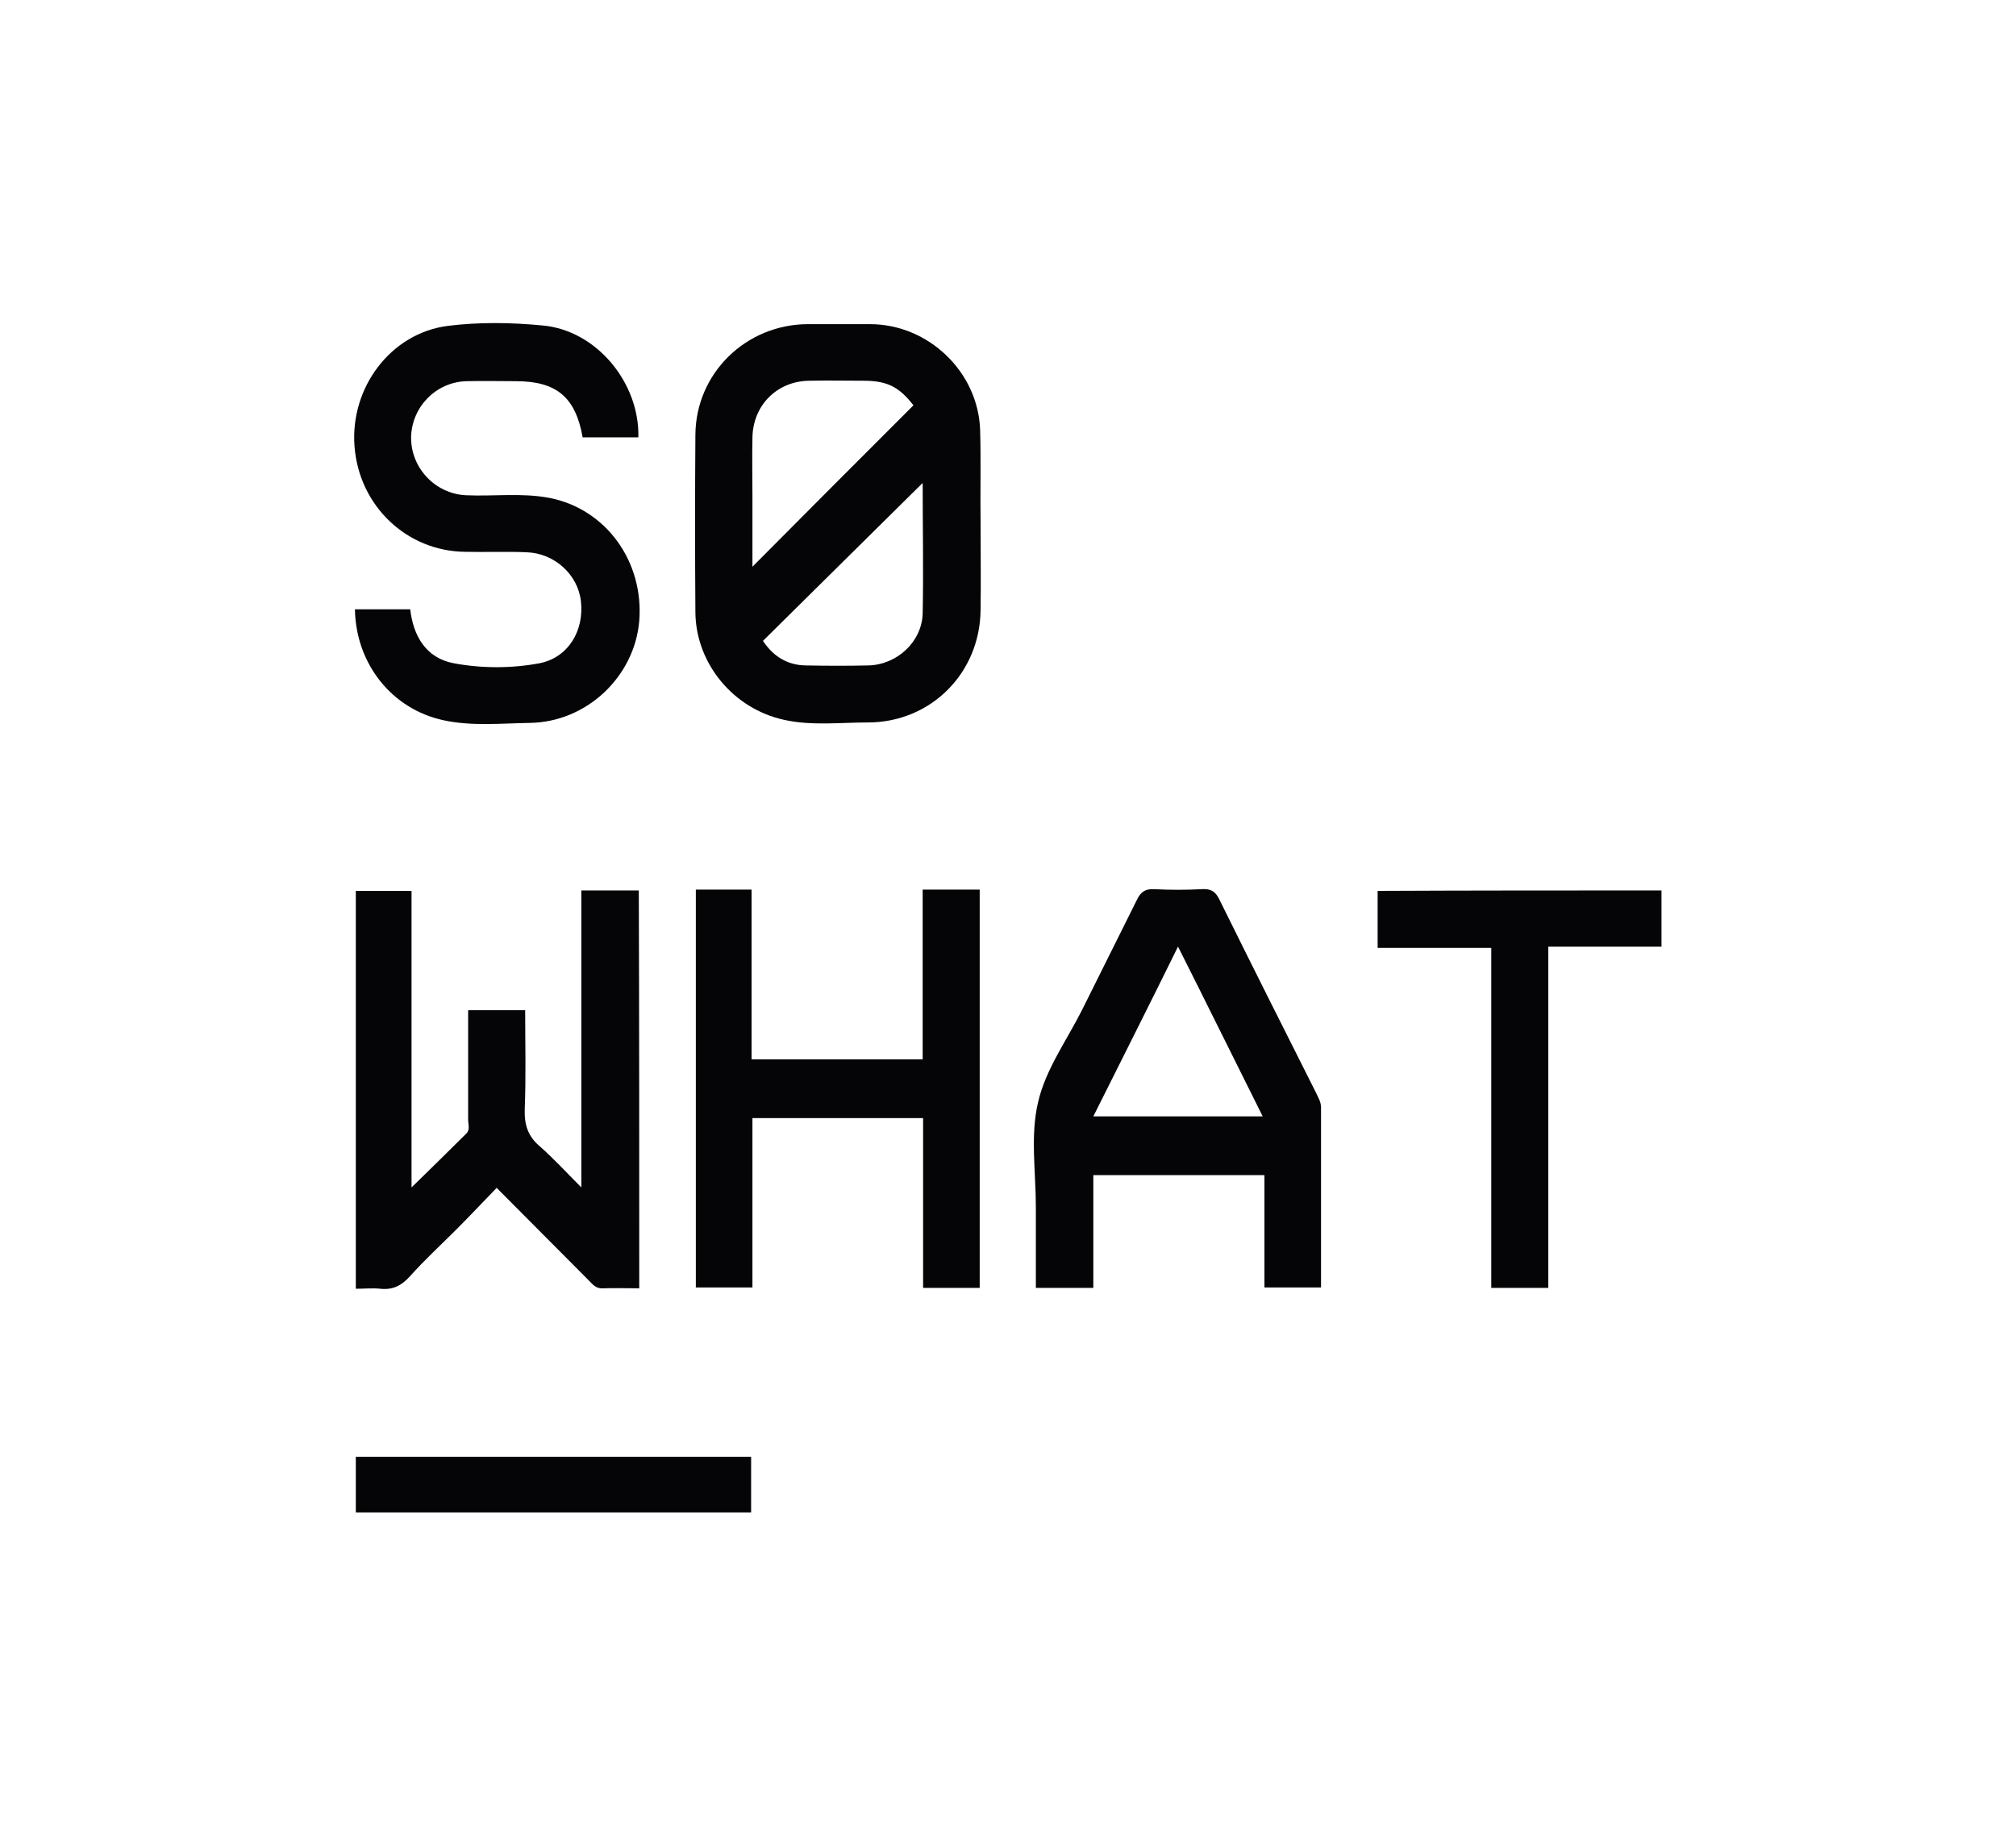
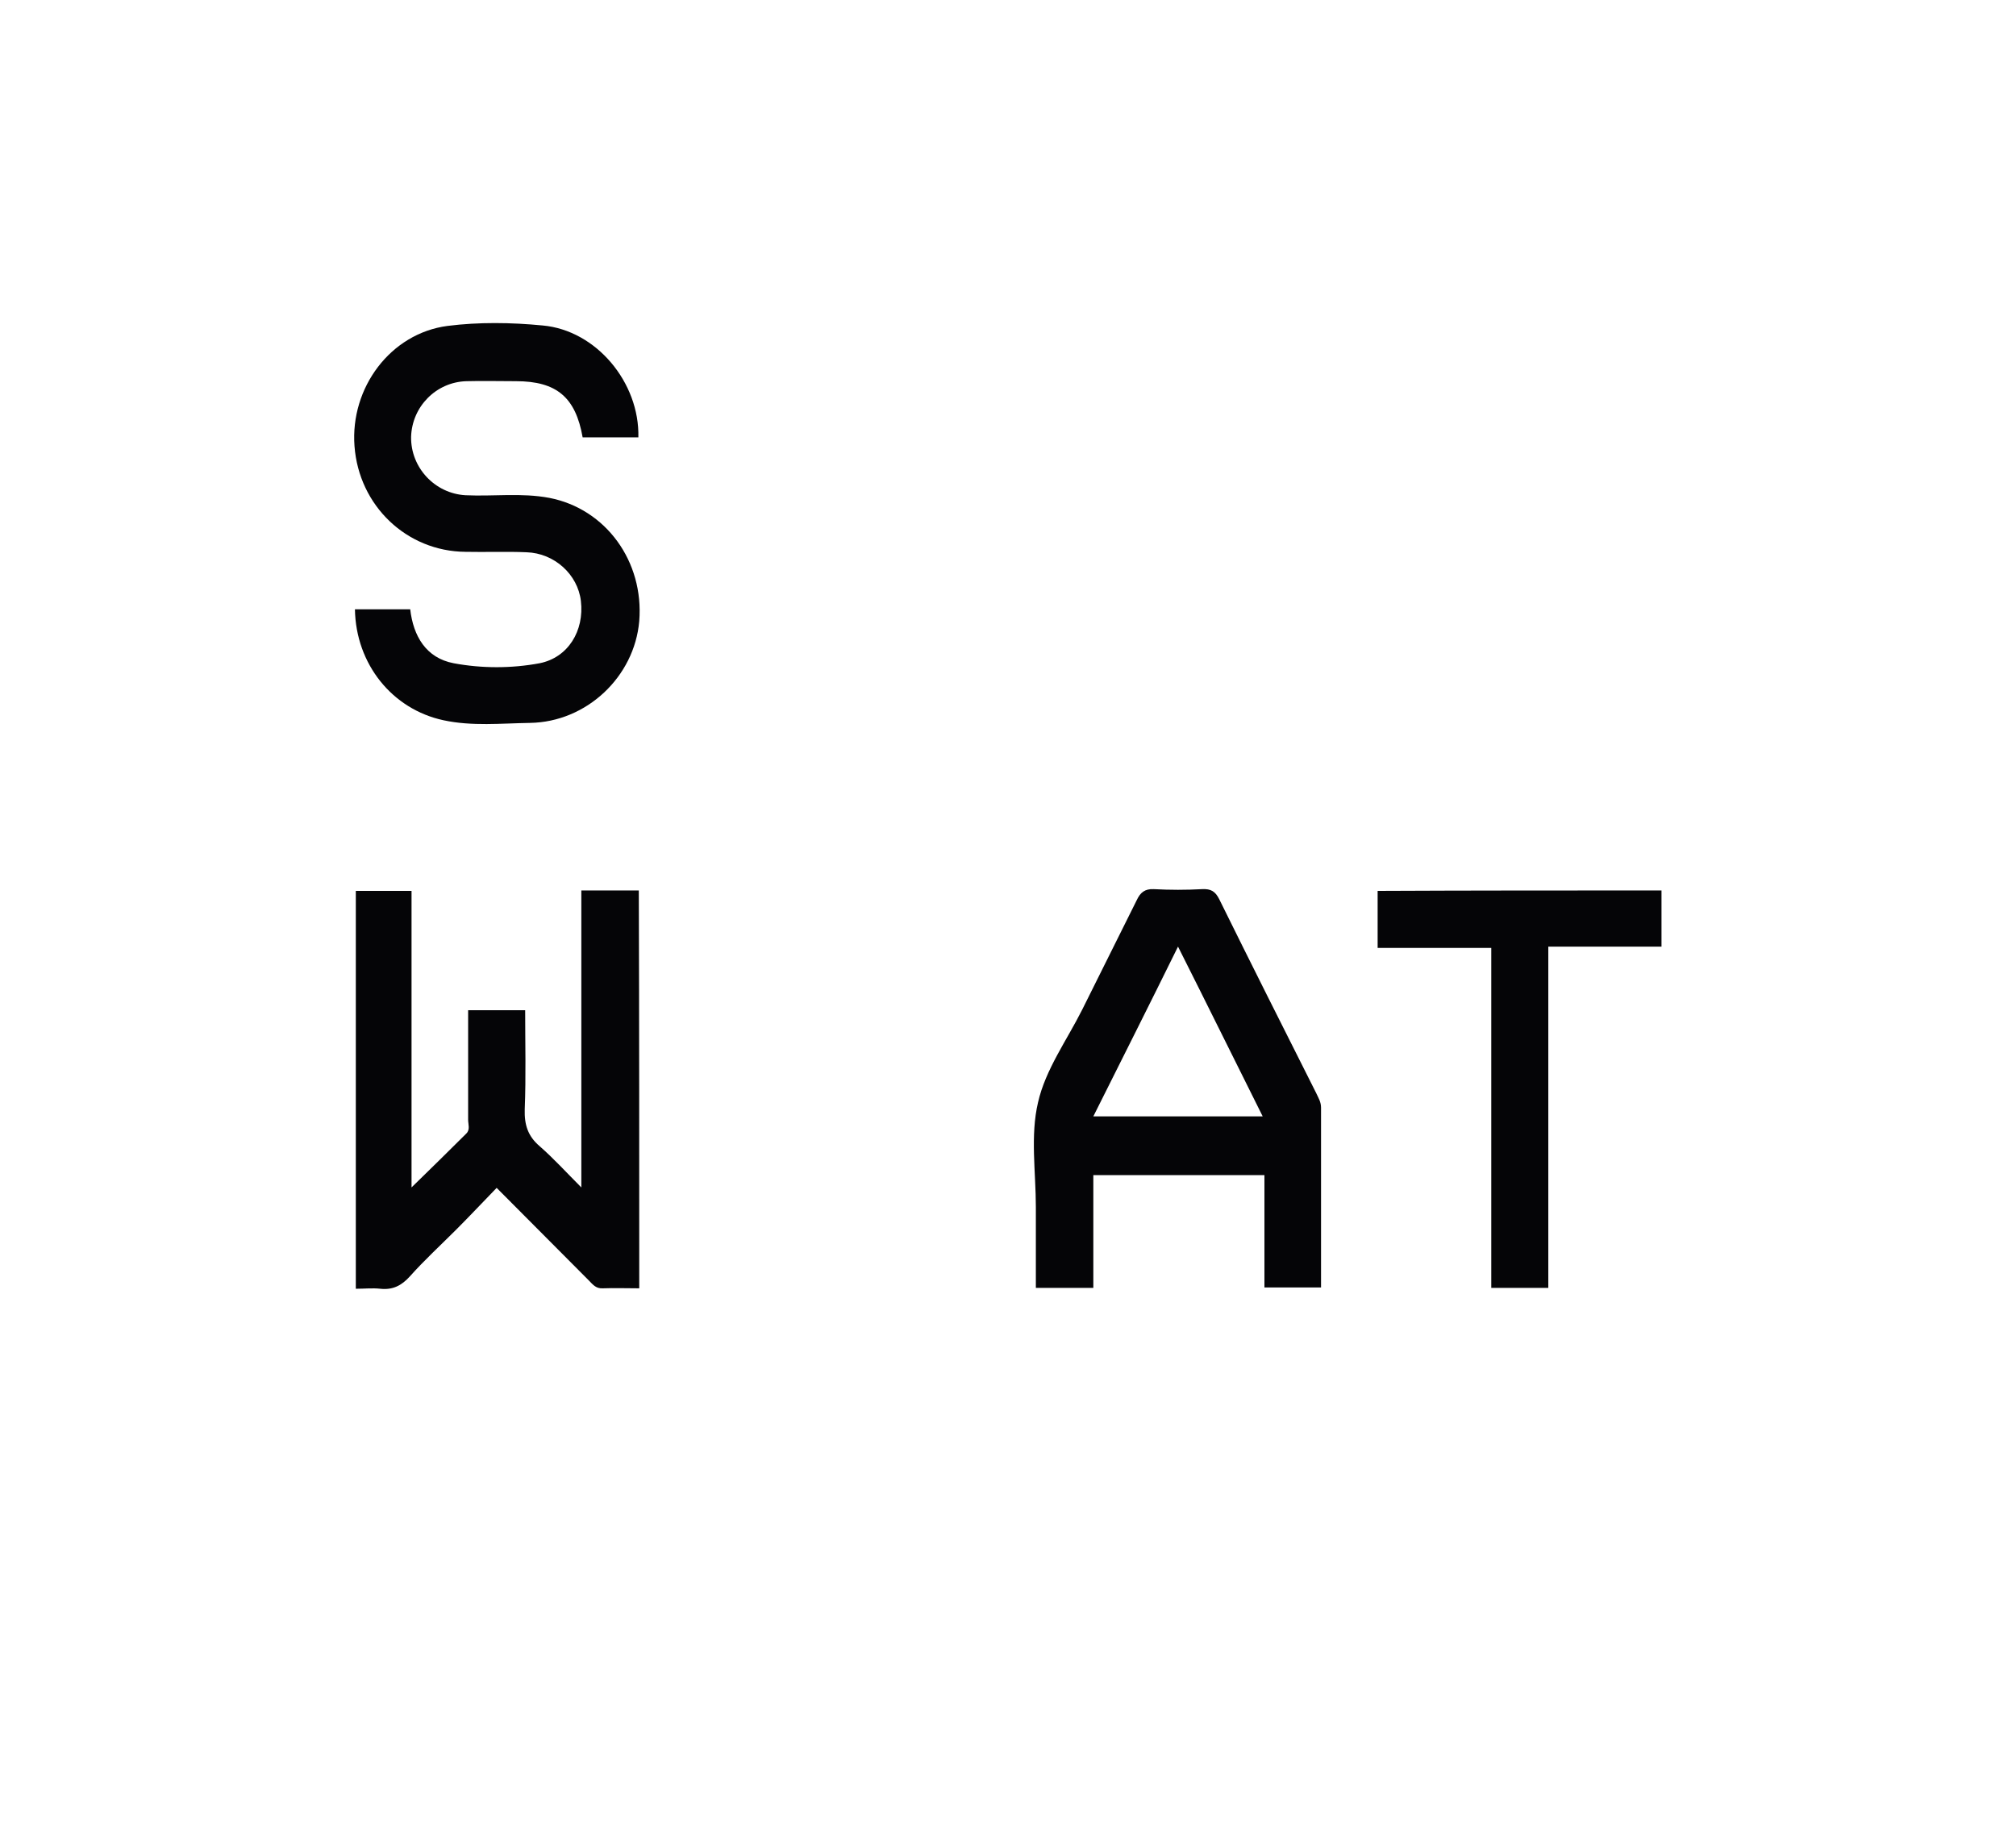
<svg xmlns="http://www.w3.org/2000/svg" version="1.1" id="Layer_1" x="0px" y="0px" viewBox="0 0 459.5 418.4" style="enable-background:new 0 0 459.5 418.4;" xml:space="preserve">
  <style type="text/css">
	.st0{fill:#050507;}
</style>
  <g>
-     <path class="st0" d="M223.5,119.2c0,6.6,0.1,13.2,0,19.8c-0.1,14.4-11.3,25.7-25.7,25.7c-6.4,0-12.8,0.8-19.1-0.6   c-11.5-2.5-20.1-12.8-20.2-24.5c-0.1-13.5-0.1-27,0-40.5c0.1-14,11.5-25.1,25.5-25.2c4.8,0,9.5,0,14.3,0   c13.3,0,24.7,10.9,25.1,24.2C223.6,105.1,223.4,112.2,223.5,119.2C223.4,119.2,223.4,119.2,223.5,119.2z M208.2,92.4   c-3.2-4.1-5.8-5.5-10.9-5.6c-4.3,0-8.6-0.1-12.9,0c-7.3,0.1-12.8,5.6-12.9,13c-0.1,4.4,0,8.8,0,13.3c0,5.3,0,10.6,0,16.1   C183.8,116.8,195.9,104.7,208.2,92.4z M210.3,110.1c-12.1,12-24.2,23.9-36.4,36c2.3,3.5,5.6,5.6,9.9,5.6c4.7,0.1,9.5,0.1,14.2,0   c6.5-0.2,12.1-5.4,12.3-11.8C210.5,129.9,210.3,119.9,210.3,110.1z" />
    <path class="st0" d="M145.7,293.7c-2.9,0-5.6-0.1-8.3,0c-1.6,0.1-2.3-0.9-3.2-1.8c-6.9-6.9-13.7-13.8-21-21.1   c-3.2,3.3-6.2,6.5-9.3,9.6c-3.5,3.5-7.2,6.9-10.5,10.6c-1.9,2.1-3.9,3.1-6.7,2.8c-1.8-0.2-3.6,0-5.6,0c0-30.3,0-60.4,0-90.7   c4.1,0,8.3,0,12.7,0c0,22.4,0,44.7,0,67.6c4.4-4.3,8.5-8.3,12.5-12.3c0.9-0.9,0.4-2.1,0.4-3.1c0-8.3,0-16.6,0-25c4.4,0,8.6,0,13,0   c0,7.6,0.2,15.1-0.1,22.6c-0.1,3.5,0.7,6.1,3.4,8.4c3.2,2.8,6.1,6,9.5,9.4c0-22.9,0-45.1,0-67.7c4.5,0,8.7,0,13.1,0   C145.7,233.1,145.7,263.2,145.7,293.7z" />
    <path class="st0" d="M249.2,293.6c-4.6,0-8.7,0-13.1,0c0-4.8,0-9.5,0-14.2c0-1.4,0-2.8,0-4.2c0-8-1.3-16.3,0.5-23.9   c1.7-7.5,6.6-14.2,10.1-21.2c4.1-8.3,8.3-16.6,12.4-24.9c0.8-1.7,1.8-2.6,3.9-2.5c3.7,0.2,7.3,0.2,11,0c2-0.1,3,0.5,3.9,2.3   c7.3,14.8,14.7,29.5,22.1,44.2c0.5,1.1,1.1,2,1.1,3.3c0,13.6,0,27.2,0,41c-4.3,0-8.5,0-12.9,0c0-8.4,0-16.9,0-25.6   c-13.1,0-25.9,0-39,0C249.2,276.4,249.2,284.9,249.2,293.6z M249.2,254.5c13,0,25.6,0,38.6,0c-6.5-13-12.7-25.6-19.3-38.7   C262,229,255.6,241.7,249.2,254.5z" />
    <path class="st0" d="M80.9,138.9c4.3,0,8.3,0,12.6,0c0.7,6.1,3.6,11.1,9.9,12.3c6.4,1.2,13.2,1.2,19.6,0c6.5-1.3,10.2-7.4,9.4-14.2   c-0.7-6-6-10.9-12.4-11.1c-4.6-0.2-9.3,0-13.9-0.1c-13.4-0.1-24.3-10.5-25.3-24.1c-1-13.3,8.2-25.7,21.2-27.4   c7.1-0.9,14.5-0.8,21.7-0.1c12.2,1.1,22.1,13,21.8,25.5c-4.2,0-8.5,0-12.7,0c-1.6-9.1-5.9-12.8-15.2-12.8c-3.8,0-7.6-0.1-11.3,0   c-6.9,0.2-12.4,5.8-12.6,12.7c-0.1,7,5.4,12.9,12.4,13.3c6.4,0.3,12.7-0.6,19.1,0.6c12.9,2.5,21.6,14.5,20.5,28.1   c-1.1,12.7-12,23-24.9,23.2c-6.6,0.1-13.2,0.8-19.7-0.6C89.4,161.7,81.1,151.4,80.9,138.9z" />
-     <path class="st0" d="M223.3,293.6c-4.4,0-8.5,0-12.9,0c0-12.9,0-25.7,0-38.7c-13,0-25.8,0-38.9,0c0,12.9,0,25.7,0,38.6   c-4.4,0-8.6,0-12.9,0c0-30.2,0-60.4,0-90.7c4.2,0,8.3,0,12.7,0c0,12.8,0,25.7,0,38.7c13.1,0,25.9,0,39,0c0-12.9,0-25.8,0-38.7   c4.5,0,8.7,0,13,0C223.3,233.1,223.3,263.2,223.3,293.6z" />
    <path class="st0" d="M378.7,203c0,4.3,0,8.4,0,12.8c-8.6,0-17.1,0-25.8,0c0,26,0,51.8,0,77.8c-4.4,0-8.6,0-13,0   c0-25.7,0-51.5,0-77.5c-8.7,0-17.2,0-25.9,0c0-4.4,0-8.6,0-13C335.4,203,356.9,203,378.7,203z" />
-     <path class="st0" d="M171.2,344.8c-30.1,0-60,0-90.1,0c0-4.2,0-8.4,0-12.7c30.1,0,60.1,0,90.1,0   C171.2,336.4,171.2,340.6,171.2,344.8z" />
  </g>
</svg>